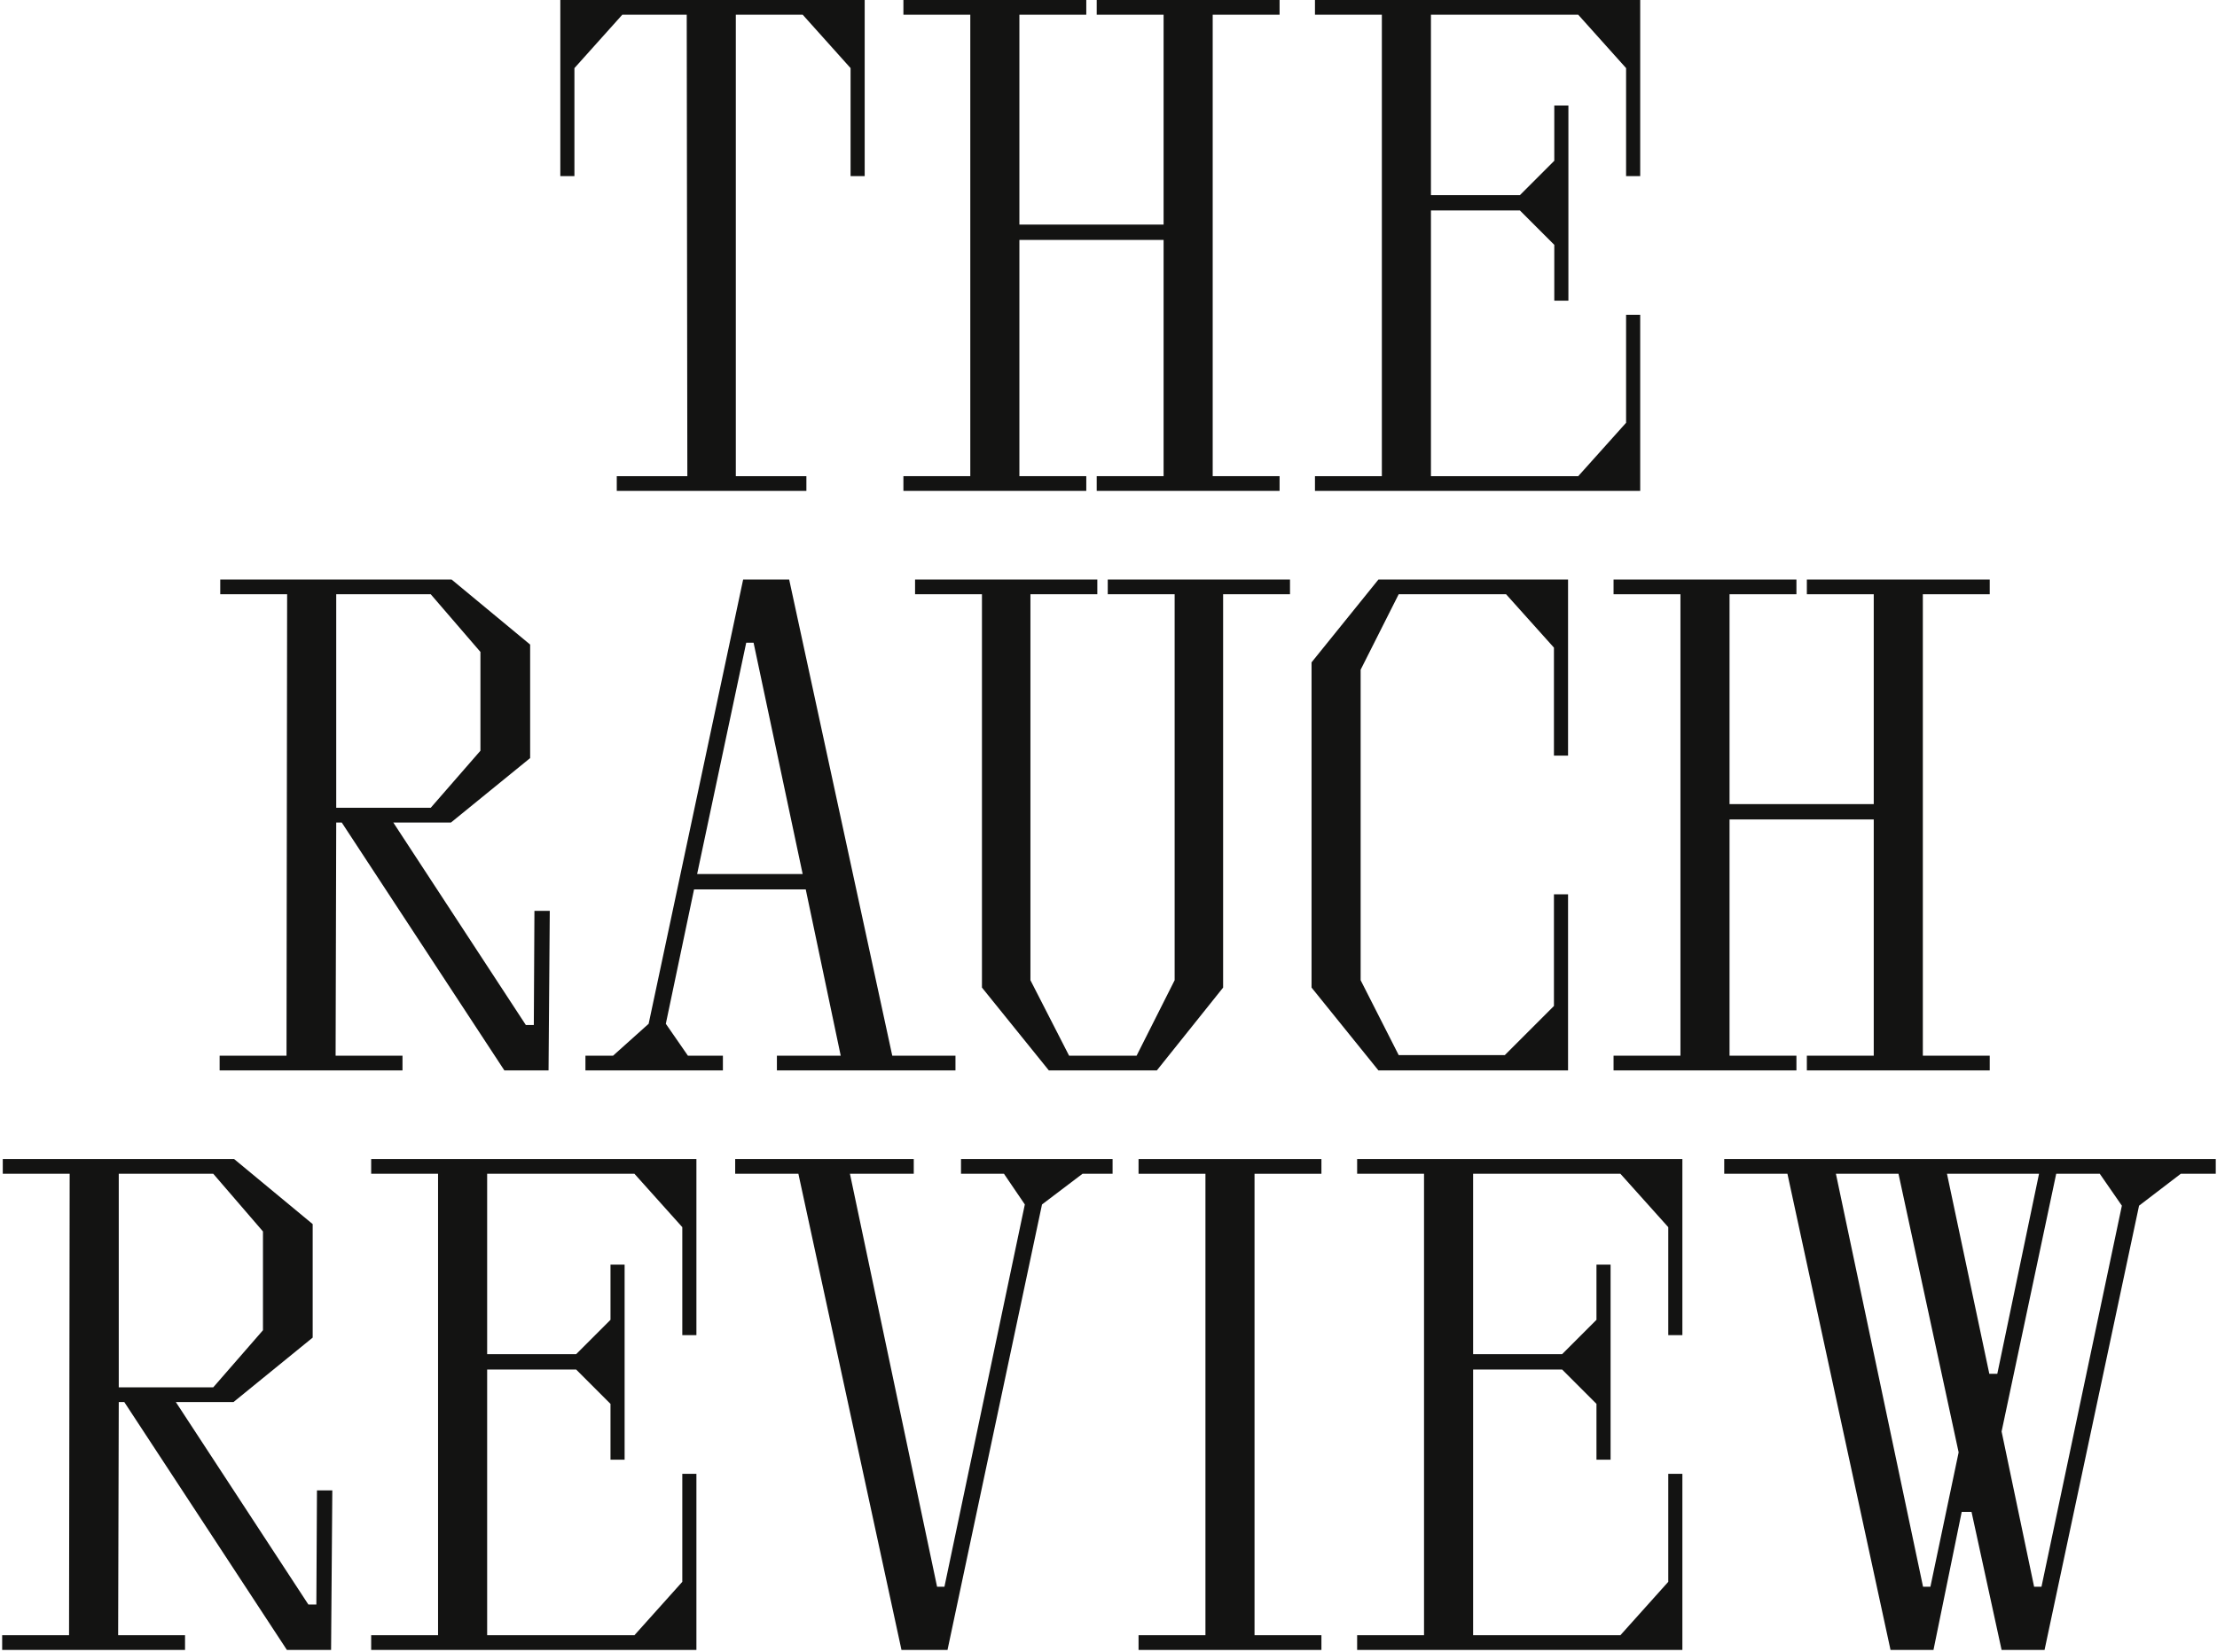
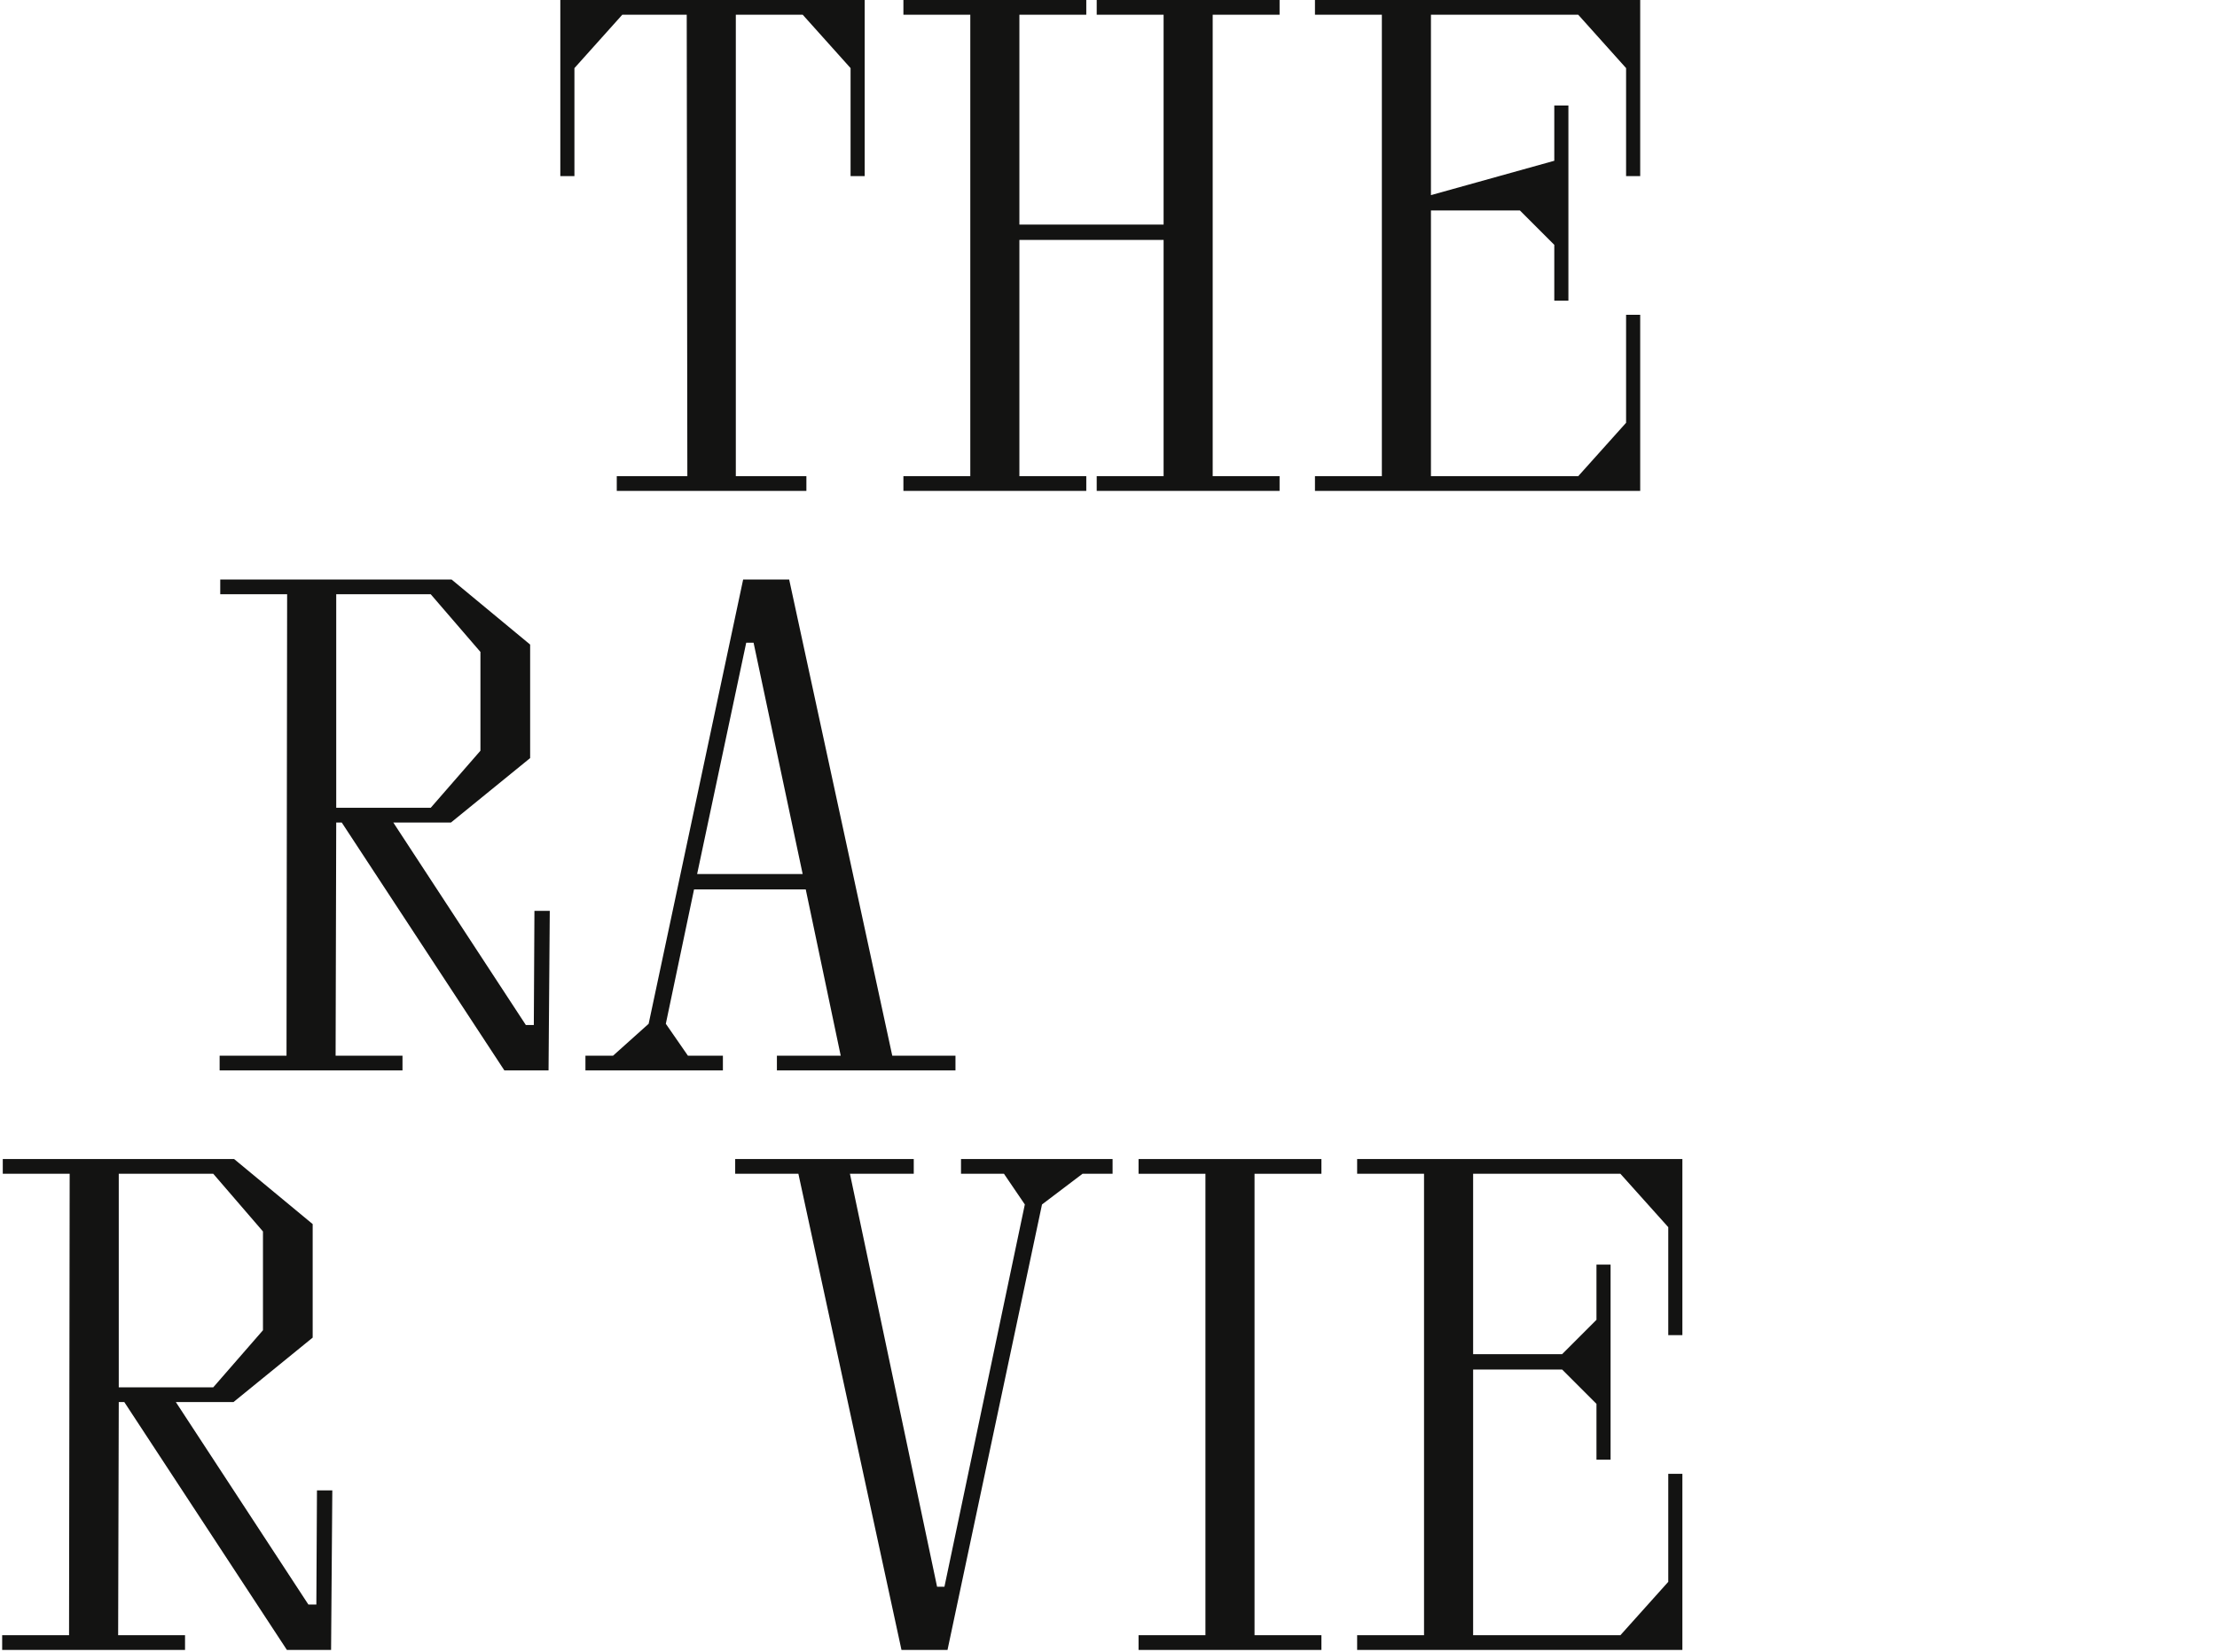
<svg xmlns="http://www.w3.org/2000/svg" width="651" height="485" viewBox="0 0 651 485" fill="none">
  <path d="M253.907 0V51.715H249.762V20.002L235.707 4.325H216.066V139.83H236.788V144.155H181.109V139.83H201.831L201.651 4.325H182.73L168.675 20.002V51.715H164.531V0H253.907Z" fill="#131312" />
  <path d="M265.277 144.155V139.83H284.918V4.325H265.277V0H318.975V4.325H299.334V65.951H341.679V4.325H322.038V0H375.736V4.325H356.095V139.83H375.736V144.155H322.038V139.83H341.679V70.456H299.334V139.83H318.975V144.155H265.277Z" fill="#131312" />
-   <path d="M405.768 4.325H386.126V0H481.629V51.715H477.485V20.002L463.43 4.325H420.183V57.301H446.311L456.402 47.211V30.993H460.546V88.295H456.402V71.897L446.311 61.806H420.183V139.83H463.43L477.485 124.153V92.439H481.629V144.155H386.126V139.83H405.768V4.325Z" fill="#131312" />
+   <path d="M405.768 4.325H386.126V0H481.629V51.715H477.485V20.002L463.43 4.325H420.183V57.301L456.402 47.211V30.993H460.546V88.295H456.402V71.897L446.311 61.806H420.183V139.83H463.43L477.485 124.153V92.439H481.629V144.155H386.126V139.83H405.768V4.325Z" fill="#131312" />
  <path d="M64.492 314.337V310.013H84.133L84.313 174.507H64.672V170.183H132.605L155.67 189.283V222.619L132.425 241.539H115.487L154.408 301.003H156.751L156.931 267.487H161.436L161.076 314.337H148.102L100.35 241.539H98.729L98.548 310.013H118.189V314.337H64.492ZM98.729 237.215H126.478L141.074 220.457V191.446L126.478 174.507H98.729V237.215Z" fill="#131312" />
  <path d="M218.218 170.183H231.732L262.005 310.013H280.565V314.337H228.129V310.013H246.869L236.598 261.18H203.802L195.514 300.643L202 310.013H212.272V314.337H171.908V310.013H180.017L190.468 300.643L218.218 170.183ZM204.703 256.676H235.697L221.281 188.743H219.119L204.703 256.676Z" fill="#131312" />
-   <path d="M378.798 170.183V174.507H359.157V290.011L339.696 314.337H307.982L288.341 290.011V174.507H268.7V170.183H322.218V174.507H302.577V287.849L313.929 310.013H333.75L344.922 287.849V174.507H325.281V170.183H378.798Z" fill="#131312" />
-   <path d="M410.71 174.507L399.538 196.671V287.849L410.71 309.833H441.883L456.299 295.417V262.622H460.443V314.337H404.763L385.122 290.011V194.509L404.763 170.183H460.443V221.898H456.299V190.184L442.243 174.507H410.71Z" fill="#131312" />
-   <path d="M473.805 314.337V310.013H493.447V174.507H473.805V170.183H527.503V174.507H507.862V236.133H550.207V174.507H530.566V170.183H584.264V174.507H564.623V310.013H584.264V314.337H530.566V310.013H550.207V240.638H507.862V310.013H527.503V314.337H473.805Z" fill="#131312" />
  <path d="M0.636 484.52V480.195H20.277L20.457 344.69H0.816V340.365H68.749L91.814 359.466V392.802L68.569 411.722H51.63L90.552 471.186H92.895L93.075 437.67H97.58L97.219 484.52H84.246L36.494 411.722H34.873L34.692 480.195H54.333V484.52H0.636ZM34.873 407.397H62.622L77.218 390.639V361.628L62.622 344.69H34.873V407.397Z" fill="#131312" />
-   <path d="M128.632 344.69H108.991V340.365H204.494V392.081H200.349V360.367L186.294 344.69H143.048V397.667H169.176L179.267 387.576V371.359H183.411V428.66H179.267V412.263L169.176 402.172H143.048V480.195H186.294L200.349 464.519V432.805H204.494V484.52H108.991V480.195H128.632V344.69Z" fill="#131312" />
  <path d="M278.227 484.52H264.712L234.44 344.69H215.88V340.365H268.316V344.69H249.576L275.163 465.96H277.326L300.931 353.7L294.804 344.69H282.191V340.365H326.699V344.69H317.869L305.976 353.7L278.227 484.52Z" fill="#131312" />
  <path d="M334.324 484.52V480.195H353.966V344.69H334.324V340.365H388.022V344.69H368.381V480.195H388.022V484.52H334.324Z" fill="#131312" />
  <path d="M418.152 344.69H398.511V340.365H494.014V392.081H489.869V360.367L475.814 344.69H432.568V397.667H458.696L468.787 387.576V371.359H472.931V428.66H468.787V412.263L458.696 402.172H432.568V480.195H475.814L489.869 464.519V432.805H494.014V484.52H398.511V480.195H418.152V344.69Z" fill="#131312" />
-   <path d="M600.362 484.52H587.748L578.919 443.977H576.036L567.747 484.52H555.133L524.861 344.69H506.301V340.365H650.636V344.69H640.365L628.112 354.06L600.362 484.52ZM539.096 344.69L564.683 465.96H566.846L575.135 426.498L557.476 344.69H539.096ZM571.711 344.69L584.144 403.433H586.487L598.74 344.69H571.711ZM587.748 420.371L597.298 465.96H599.461L623.066 354.06L616.579 344.69H603.785L587.748 420.371Z" fill="#131312" />
</svg>